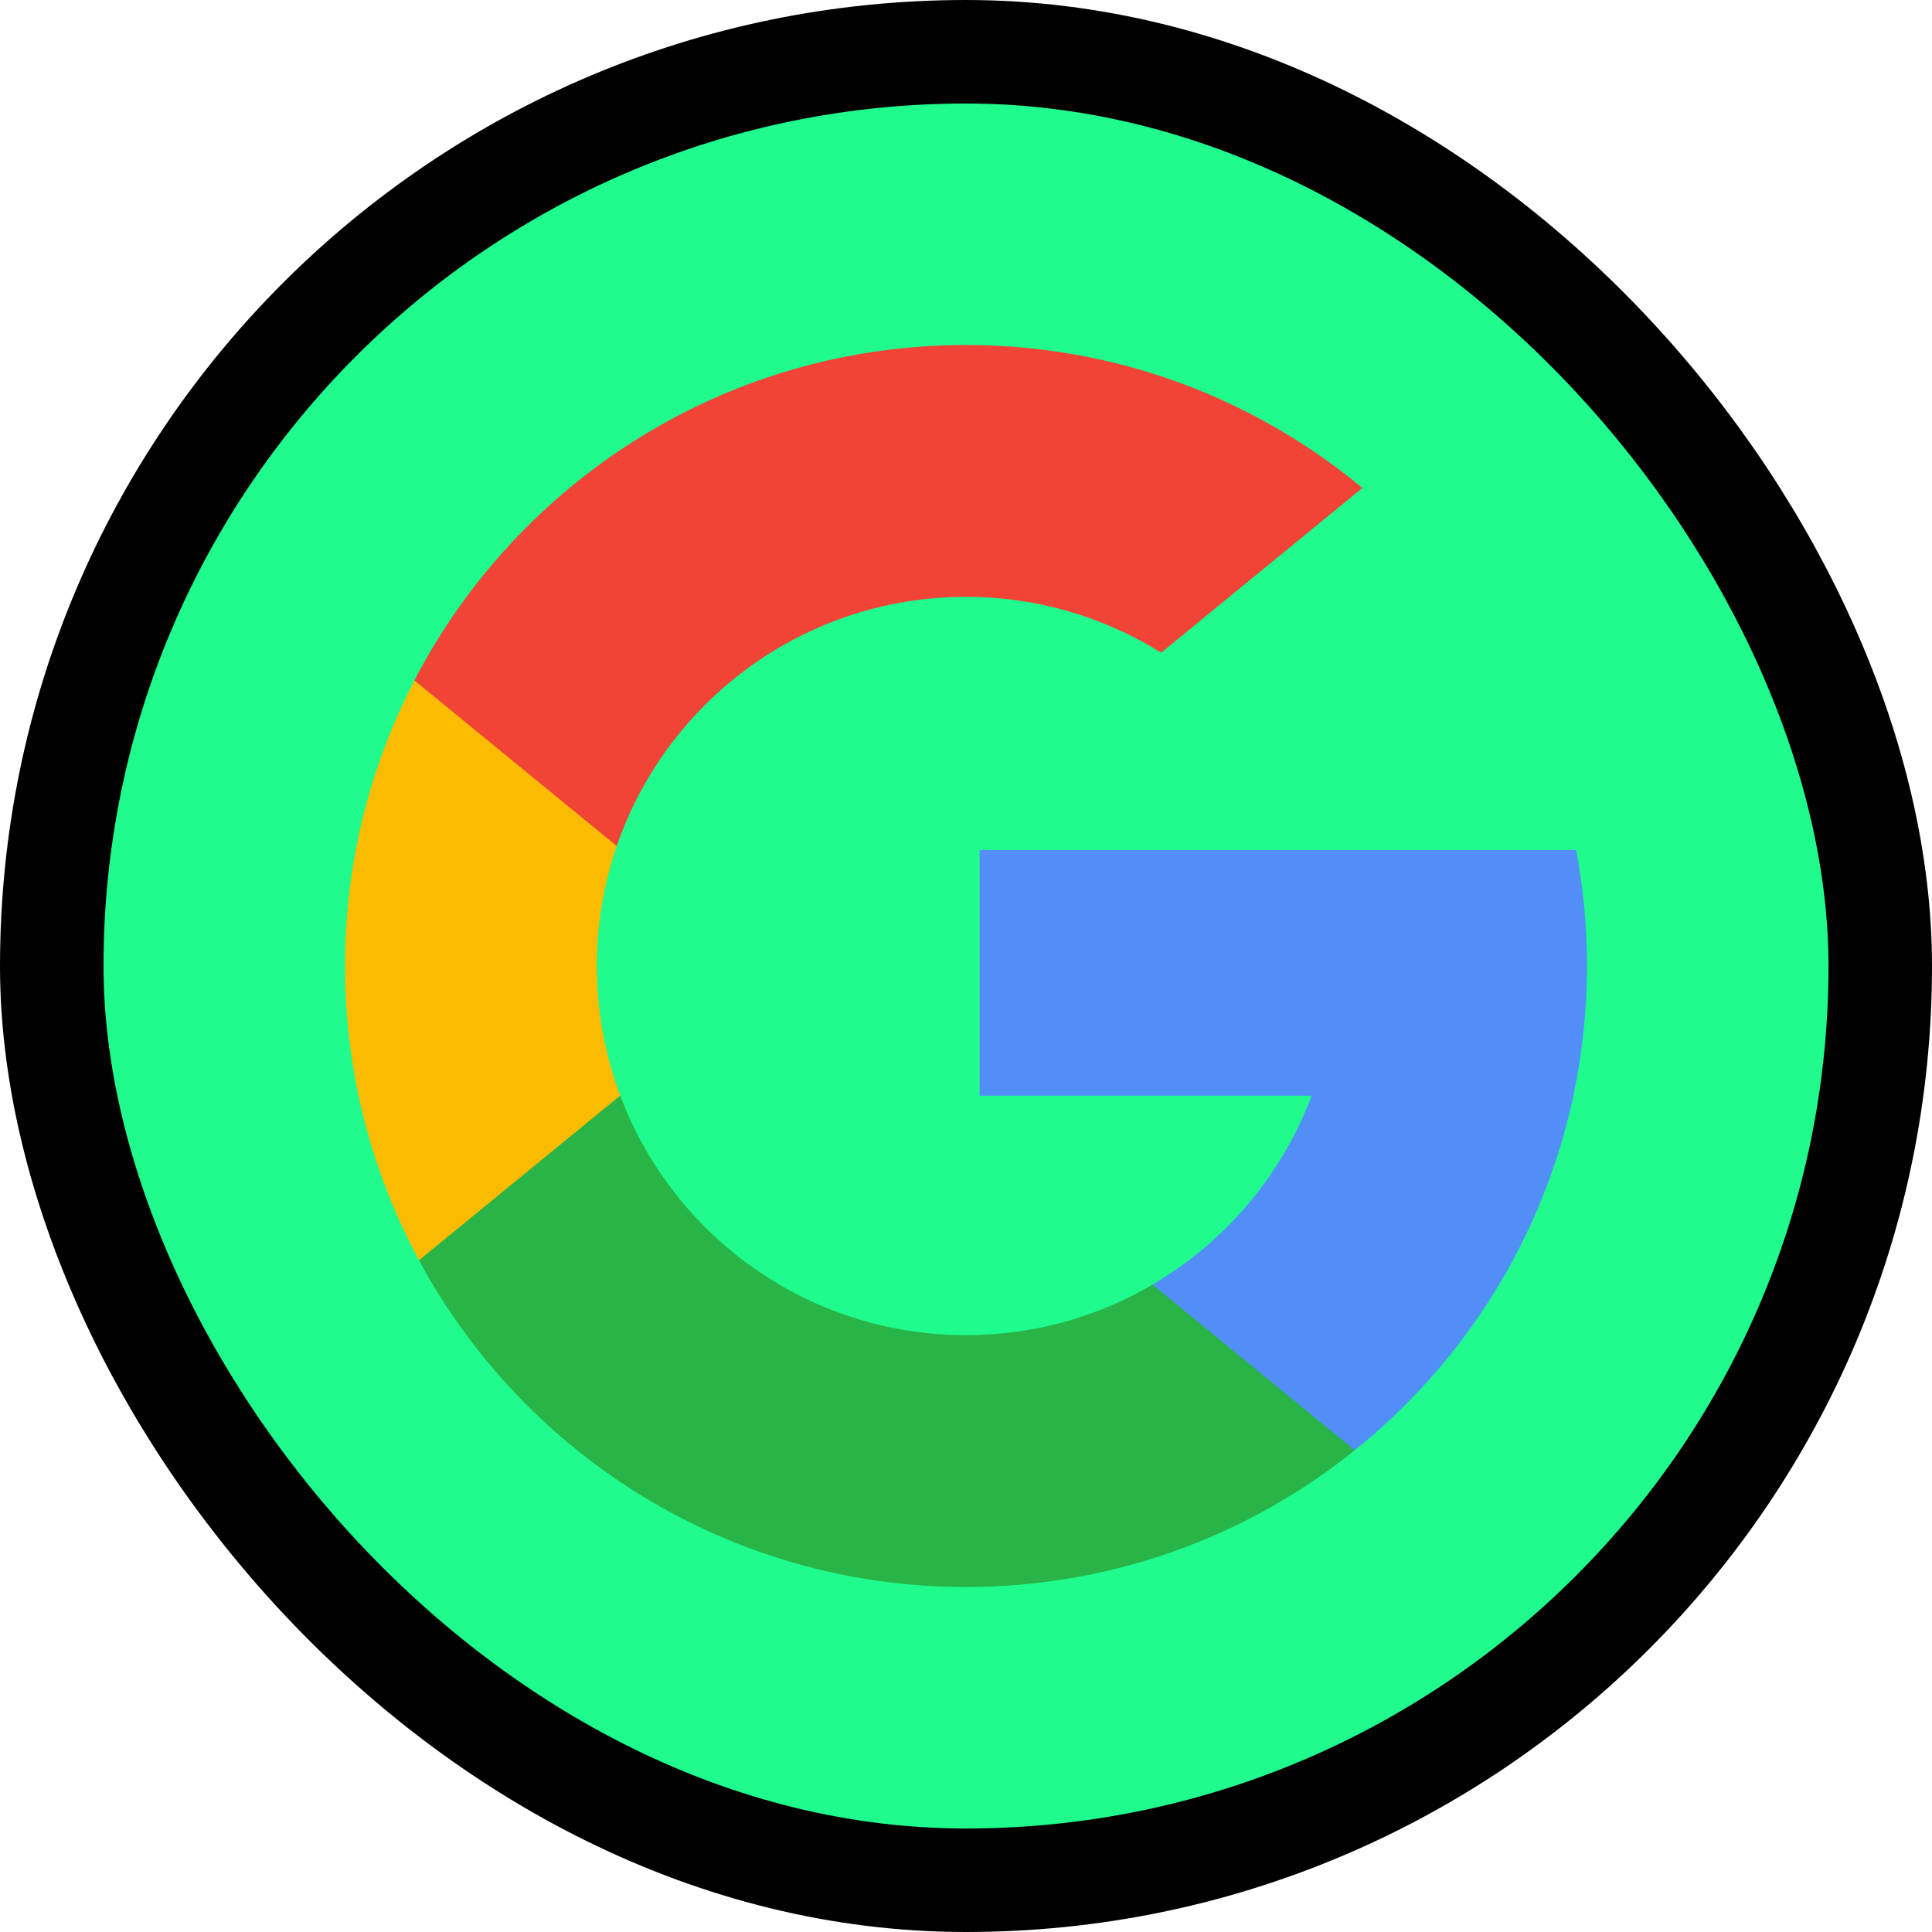
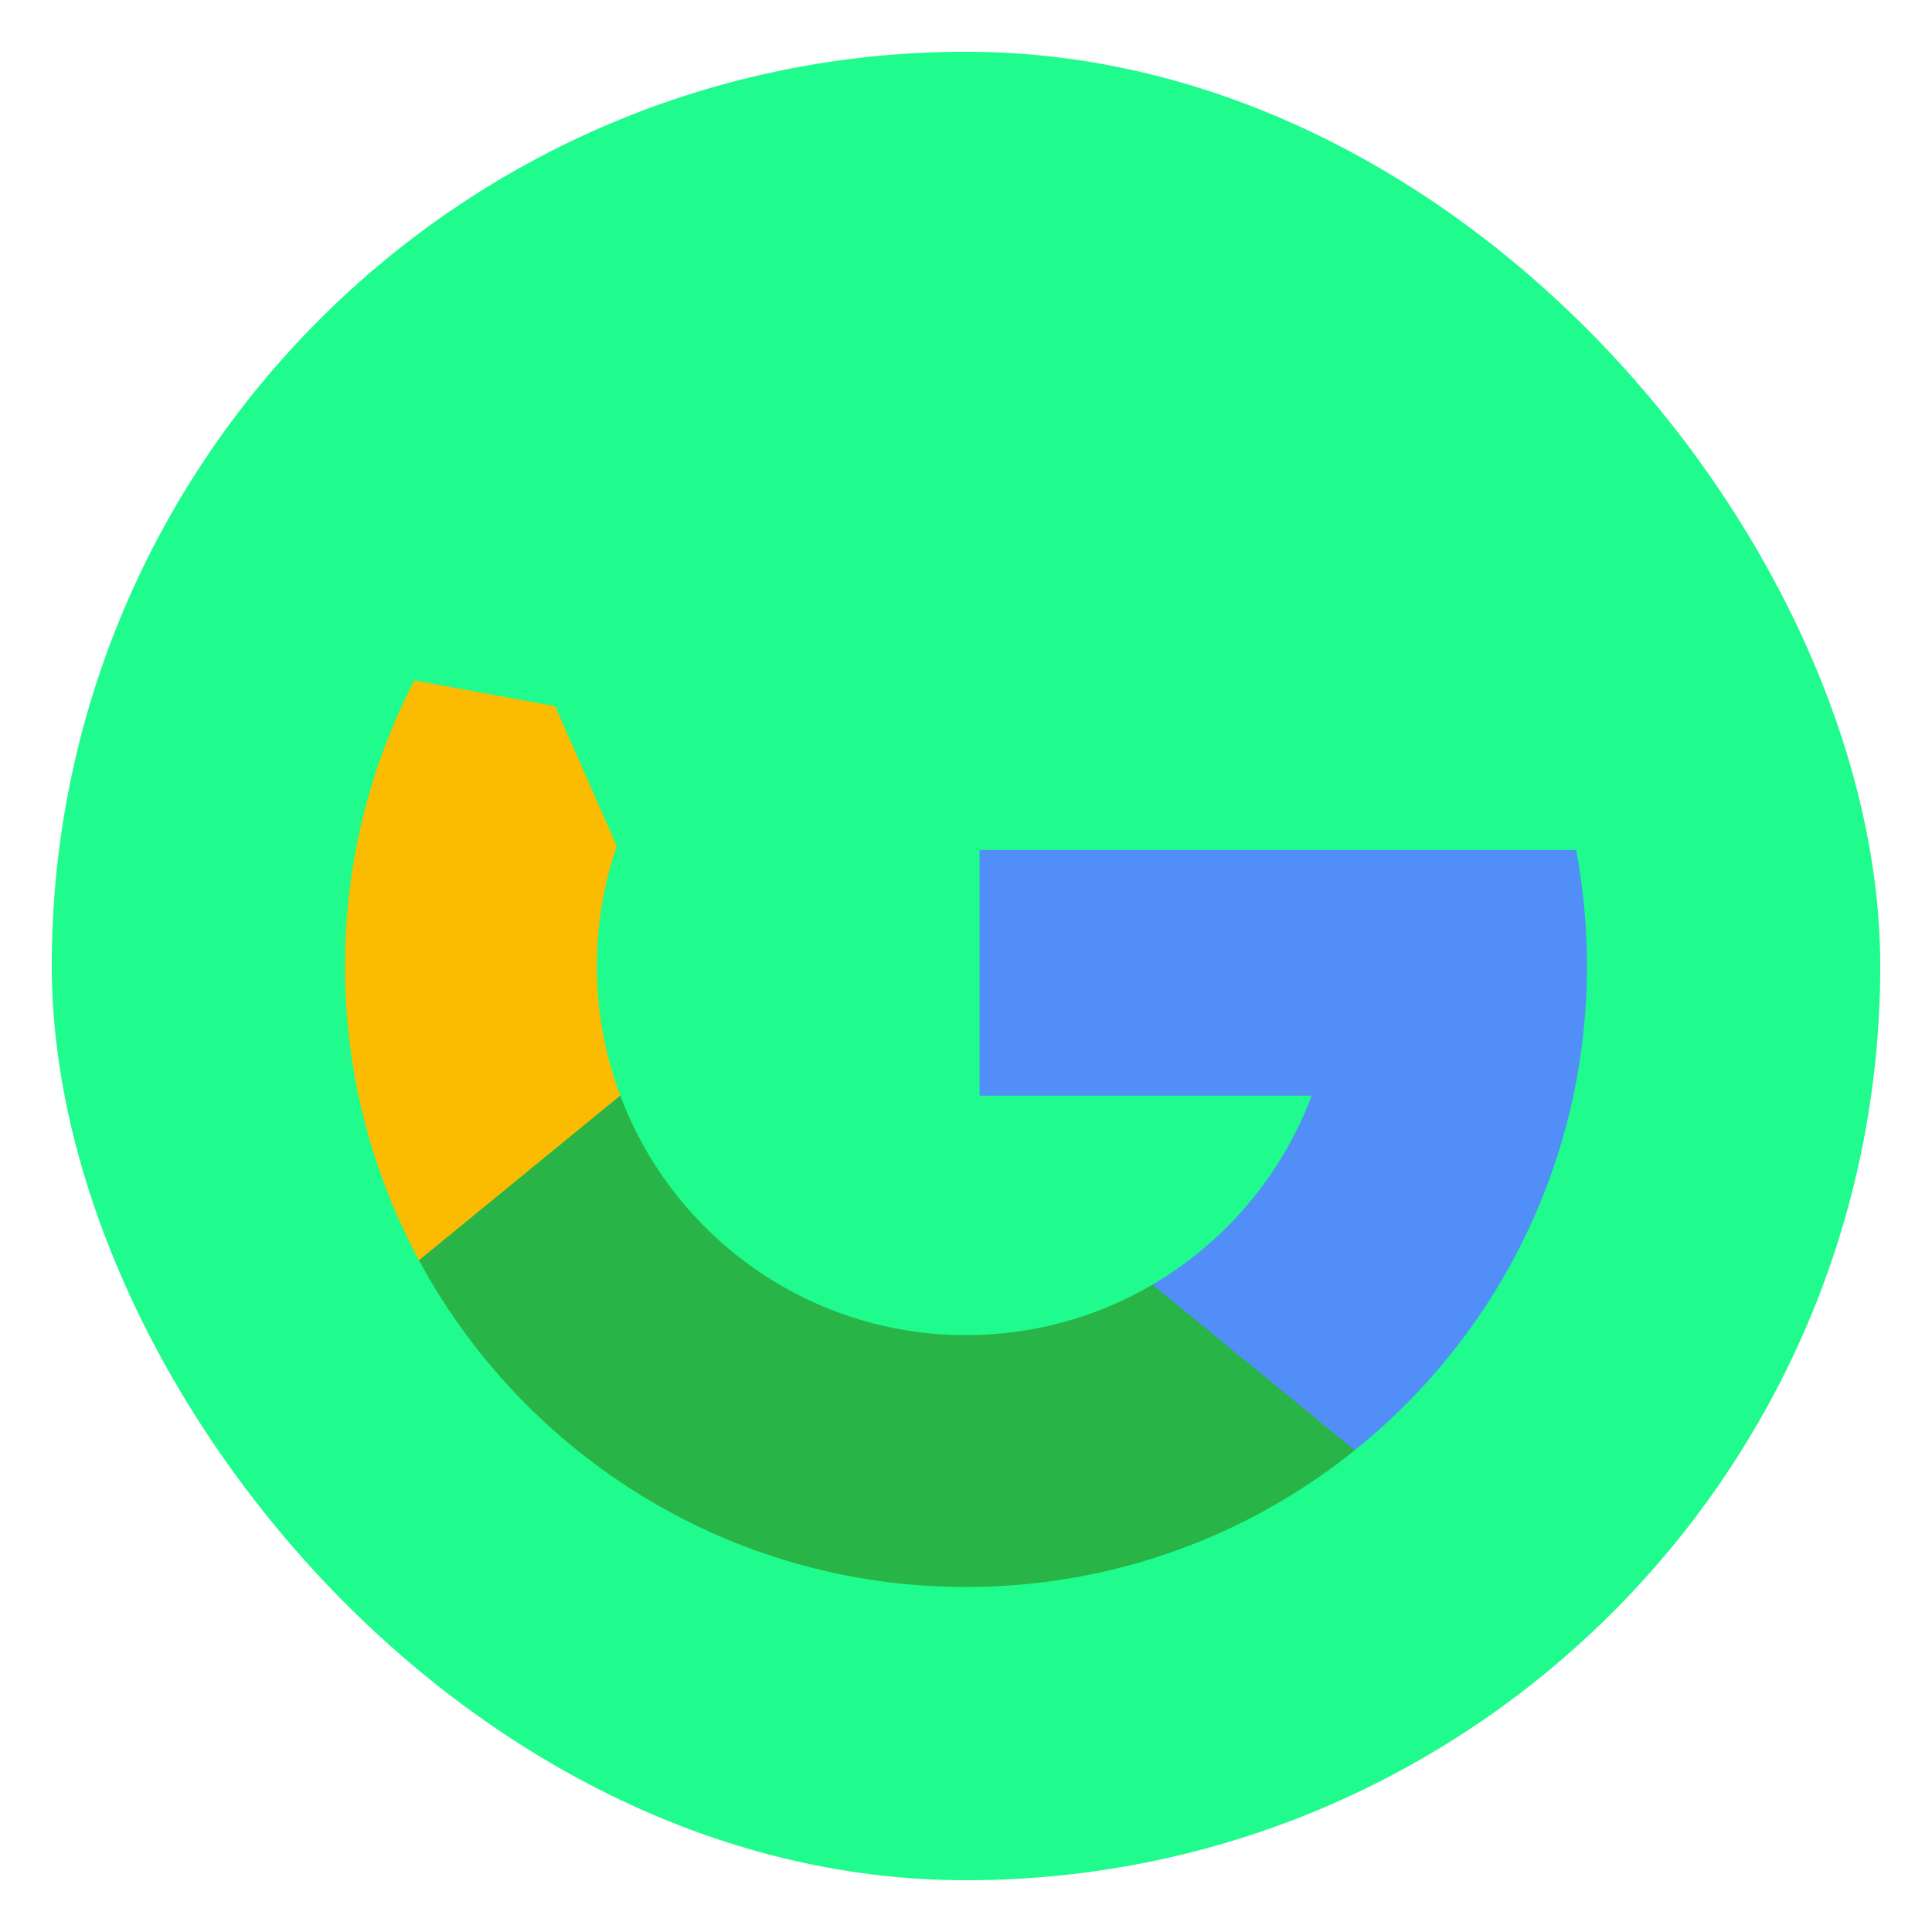
<svg xmlns="http://www.w3.org/2000/svg" width="112" height="112" viewBox="0 0 112 112" fill="none">
  <rect x="3" y="3" width="106" height="106" rx="53" fill="#20FB8E" />
-   <rect x="3" y="3" width="106" height="106" rx="53" stroke="black" stroke-width="6" />
  <g clip-path="url(#clip0_16924_520)">
    <path d="M35.957 63.511L33.45 72.867L24.29 73.06C21.553 67.983 20 62.173 20 56C20 50.03 21.452 44.401 24.025 39.444H24.027L32.182 40.939L35.755 49.045C35.007 51.225 34.599 53.565 34.599 56C34.6 58.643 35.078 61.175 35.957 63.511Z" fill="#FBBB00" />
    <path d="M91.369 49.275C91.782 51.452 91.998 53.702 91.998 56C91.998 58.577 91.727 61.091 91.21 63.517C89.458 71.769 84.879 78.975 78.535 84.074L78.533 84.072L68.261 83.548L66.808 74.473C71.017 72.004 74.306 68.141 76.039 63.517H56.789V49.275H76.32H91.369Z" fill="#518EF8" />
    <path d="M78.534 84.072L78.536 84.074C72.367 89.033 64.53 92 55.999 92C42.289 92 30.369 84.337 24.289 73.06L35.956 63.511C38.996 71.624 46.823 77.4 55.999 77.4C59.943 77.4 63.638 76.334 66.809 74.473L78.534 84.072Z" fill="#28B446" />
-     <path d="M78.977 28.288L67.314 37.836C64.033 35.785 60.154 34.6 55.998 34.6C46.614 34.6 38.641 40.641 35.753 49.045L24.025 39.444H24.023C30.015 27.892 42.085 20 55.998 20C64.733 20 72.742 23.111 78.977 28.288Z" fill="#F14336" />
  </g>
  <defs>
    <clipPath id="clip0_16924_520">
      <rect width="72" height="72" fill="white" transform="translate(20 20)" />
    </clipPath>
  </defs>
</svg>